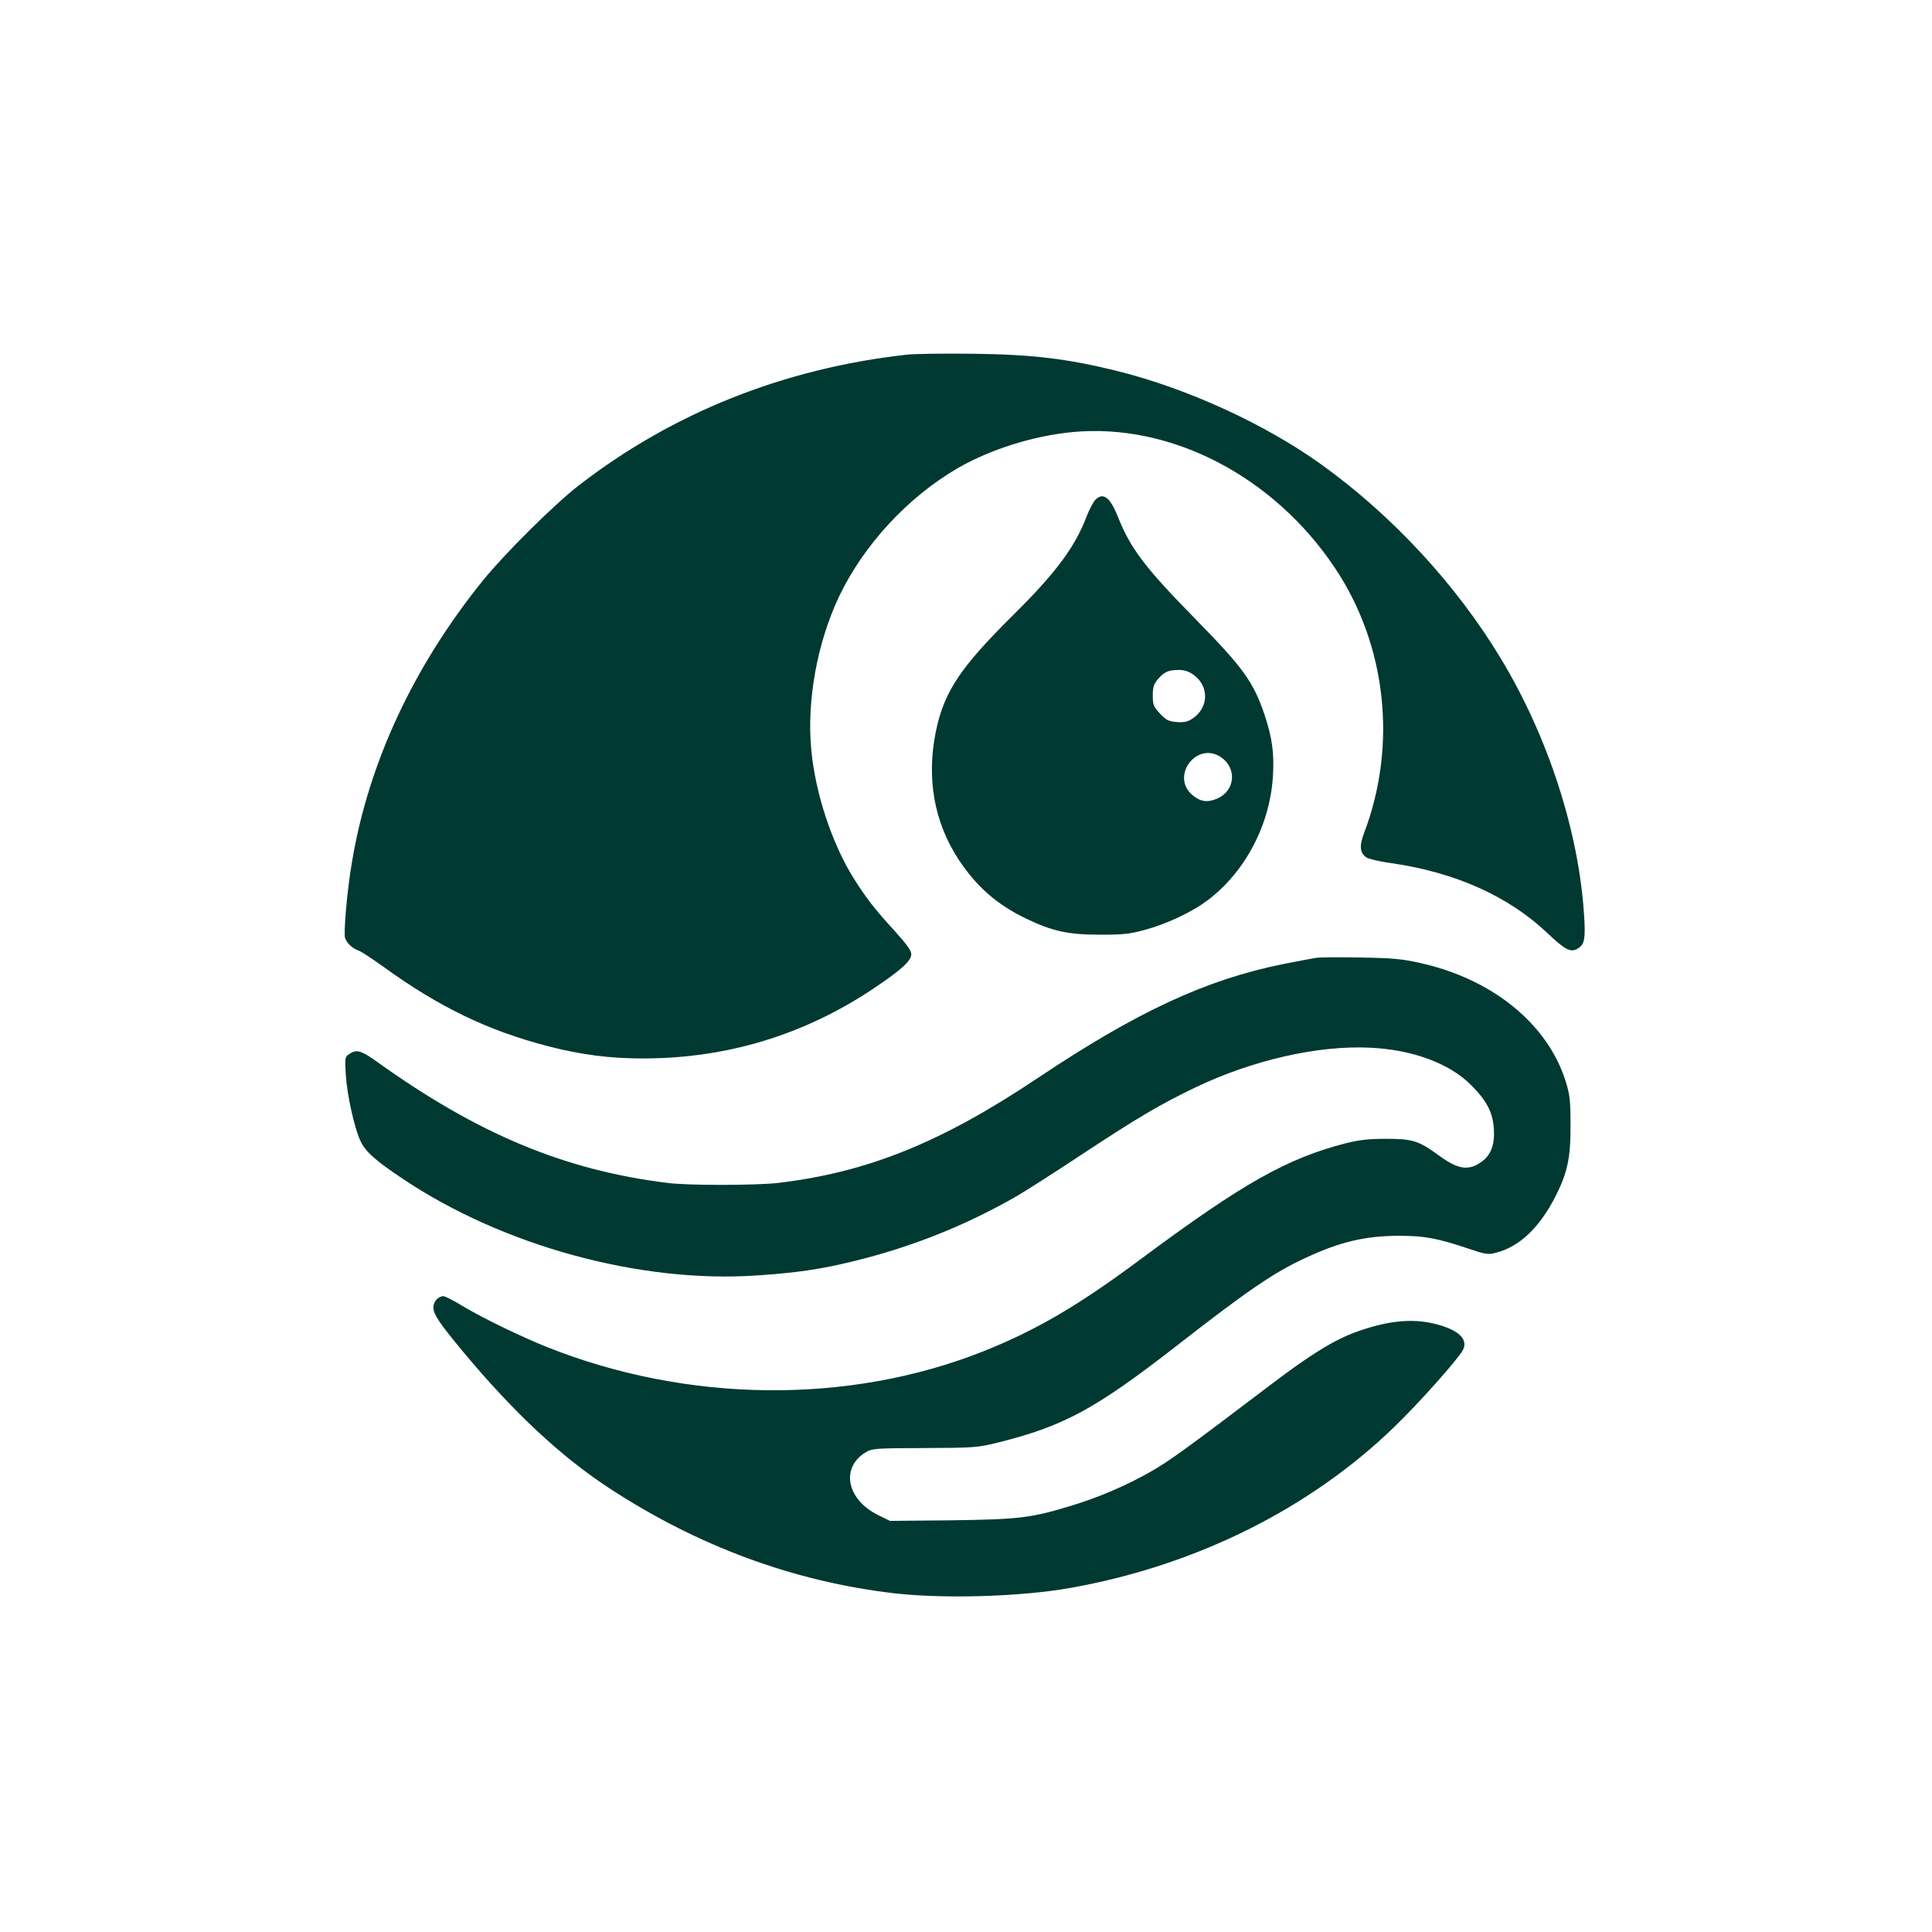
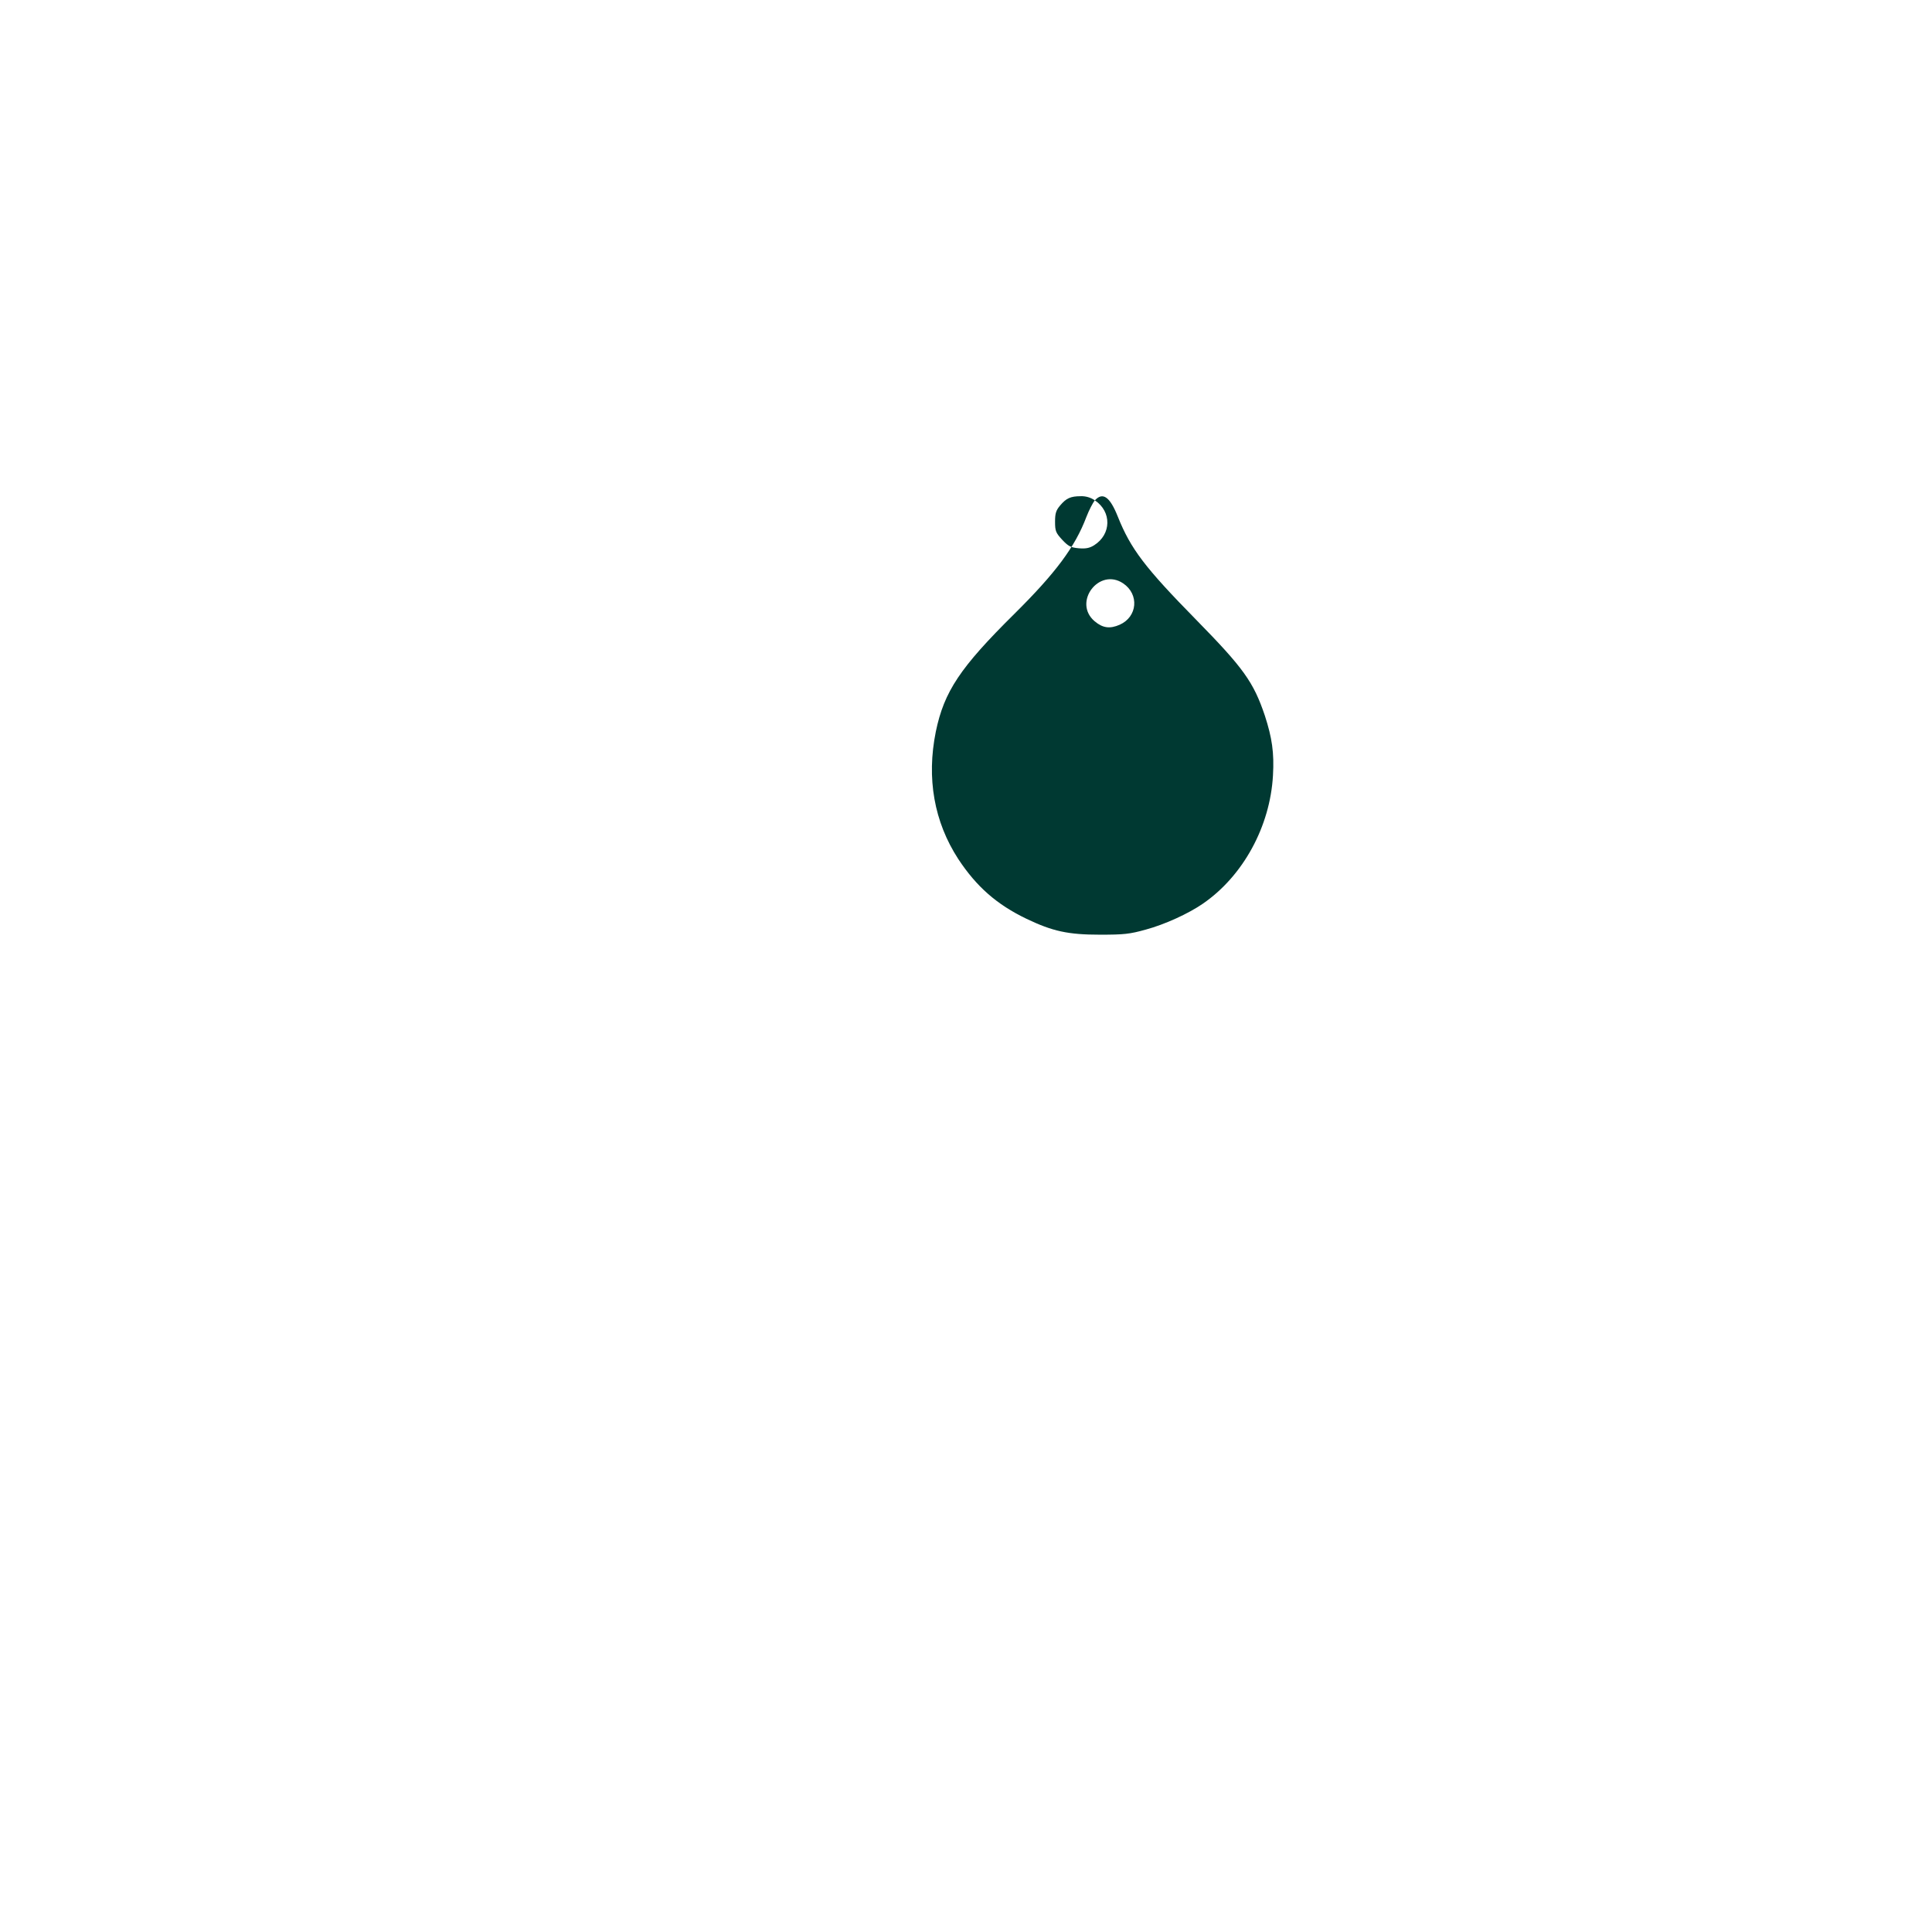
<svg xmlns="http://www.w3.org/2000/svg" version="1.0" width="1024pt" height="1024pt" viewBox="0 0 1024 1024" preserveAspectRatio="xMidYMid meet">
  <g transform="translate(0,1024) scale(0.1,-0.1)" fill="#003932" stroke="none">
-     <path d="M4805 8360 c-648 -72 -1238 -307 -1735 -691 -131 -101 -392 -360 -509 -504 -368 -455 -607 -966 -695 -1491 -26 -149 -46 -381 -37 -406 11 -29 38 -54 73 -67 14 -5 73 -44 130 -85 296 -214 553 -338 872 -421 178 -46 328 -65 504 -65 443 0 853 124 1221 370 149 100 201 147 201 183 0 19 -25 53 -91 126 -105 115 -149 172 -215 277 -115 184 -203 452 -224 680 -25 261 32 570 148 814 131 273 363 524 627 678 173 100 401 172 610 192 521 49 1066 -234 1391 -721 273 -409 331 -939 154 -1404 -26 -69 -23 -106 13 -130 12 -8 72 -22 132 -30 339 -49 620 -175 826 -370 97 -92 125 -106 164 -81 34 22 39 51 31 175 -28 445 -192 949 -442 1362 -236 391 -574 756 -949 1026 -299 215 -711 404 -1085 497 -263 65 -447 87 -760 91 -151 2 -311 0 -355 -5z" />
-     <path d="M5803 7588 c-11 -13 -31 -52 -45 -88 -60 -159 -163 -297 -383 -515 -286 -283 -371 -410 -415 -623 -50 -247 -9 -478 119 -675 97 -147 204 -241 362 -317 138 -66 220 -84 389 -84 127 0 157 3 243 27 100 27 225 84 302 137 214 147 357 410 372 680 7 120 -5 200 -43 317 -60 178 -113 252 -364 508 -272 277 -347 376 -415 546 -42 106 -80 133 -122 87z m518 -921 c90 -60 88 -180 -4 -238 -24 -15 -44 -19 -81 -16 -43 4 -55 10 -88 45 -34 37 -38 46 -38 96 0 44 5 60 27 86 32 38 55 49 109 49 27 1 53 -7 75 -22z m150 -440 c86 -58 76 -177 -18 -219 -52 -23 -90 -18 -133 18 -118 100 23 287 151 201z" />
-     <path d="M6980 5164 c-19 -3 -100 -18 -180 -34 -407 -82 -774 -252 -1300 -604 -513 -343 -903 -500 -1378 -556 -117 -13 -471 -14 -582 0 -547 67 -1009 260 -1544 644 -83 59 -107 66 -145 39 -23 -15 -24 -19 -18 -112 6 -100 44 -275 76 -345 26 -58 77 -105 229 -206 531 -355 1259 -553 1876 -510 209 14 339 33 513 76 303 74 585 186 858 342 44 25 199 124 344 220 303 200 423 270 606 358 303 145 649 224 925 211 226 -10 422 -83 536 -197 85 -85 116 -145 122 -235 5 -82 -16 -138 -66 -173 -68 -49 -124 -41 -226 34 -107 78 -138 88 -281 88 -93 0 -140 -6 -210 -23 -315 -81 -547 -212 -1092 -617 -329 -245 -554 -376 -833 -487 -711 -282 -1564 -274 -2310 23 -139 56 -332 149 -440 213 -52 32 -101 57 -110 57 -28 -1 -53 -29 -53 -59 0 -37 30 -82 162 -241 266 -318 511 -547 766 -715 471 -309 981 -498 1517 -560 265 -30 671 -18 933 29 662 118 1265 418 1713 851 130 125 341 362 366 410 30 58 -27 110 -156 140 -119 28 -248 14 -411 -45 -117 -43 -238 -117 -445 -274 -464 -352 -542 -408 -641 -465 -133 -76 -283 -140 -431 -184 -208 -63 -270 -70 -629 -75 l-324 -3 -63 31 c-165 81 -200 249 -68 331 37 22 44 23 313 24 262 1 282 3 382 27 355 88 520 176 958 517 379 295 512 386 683 465 183 85 316 116 496 116 132 0 199 -13 356 -65 100 -34 113 -36 154 -25 125 31 233 134 318 302 62 123 79 203 78 373 0 132 -3 160 -25 232 -95 305 -388 544 -772 629 -94 21 -144 26 -312 29 -110 2 -216 1 -235 -1z" />
+     <path d="M5803 7588 c-11 -13 -31 -52 -45 -88 -60 -159 -163 -297 -383 -515 -286 -283 -371 -410 -415 -623 -50 -247 -9 -478 119 -675 97 -147 204 -241 362 -317 138 -66 220 -84 389 -84 127 0 157 3 243 27 100 27 225 84 302 137 214 147 357 410 372 680 7 120 -5 200 -43 317 -60 178 -113 252 -364 508 -272 277 -347 376 -415 546 -42 106 -80 133 -122 87z c90 -60 88 -180 -4 -238 -24 -15 -44 -19 -81 -16 -43 4 -55 10 -88 45 -34 37 -38 46 -38 96 0 44 5 60 27 86 32 38 55 49 109 49 27 1 53 -7 75 -22z m150 -440 c86 -58 76 -177 -18 -219 -52 -23 -90 -18 -133 18 -118 100 23 287 151 201z" />
  </g>
</svg>